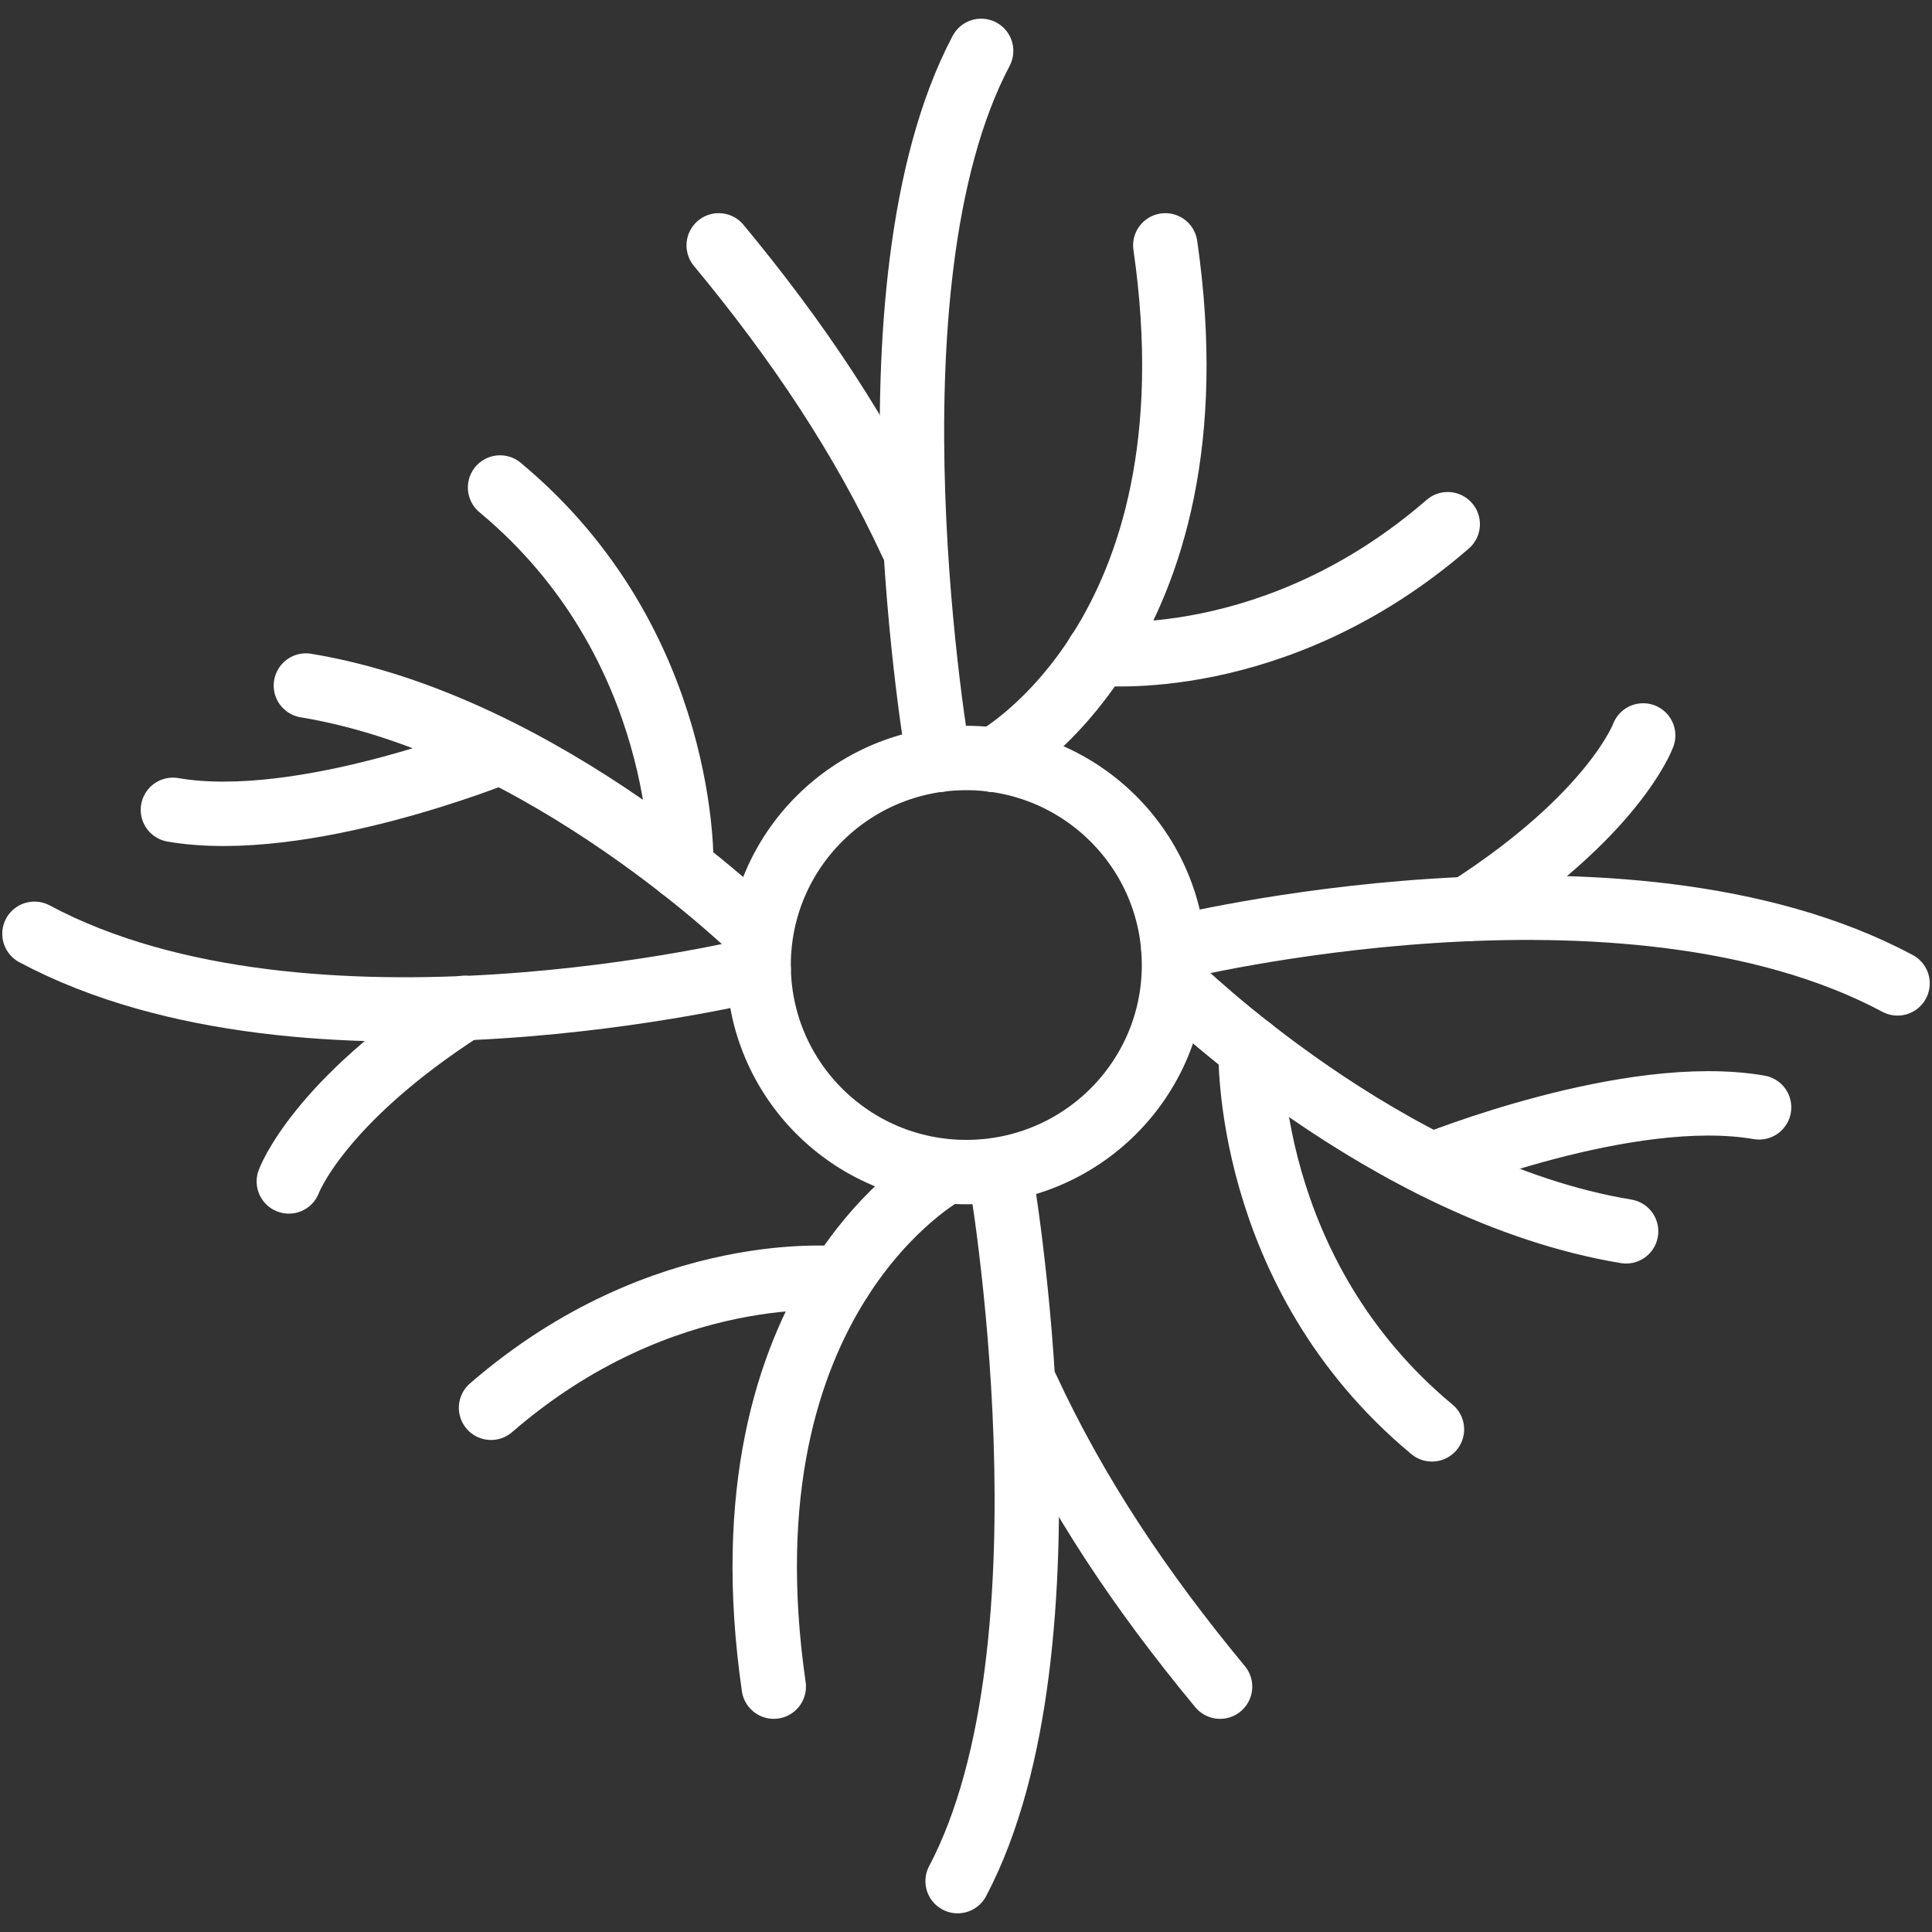
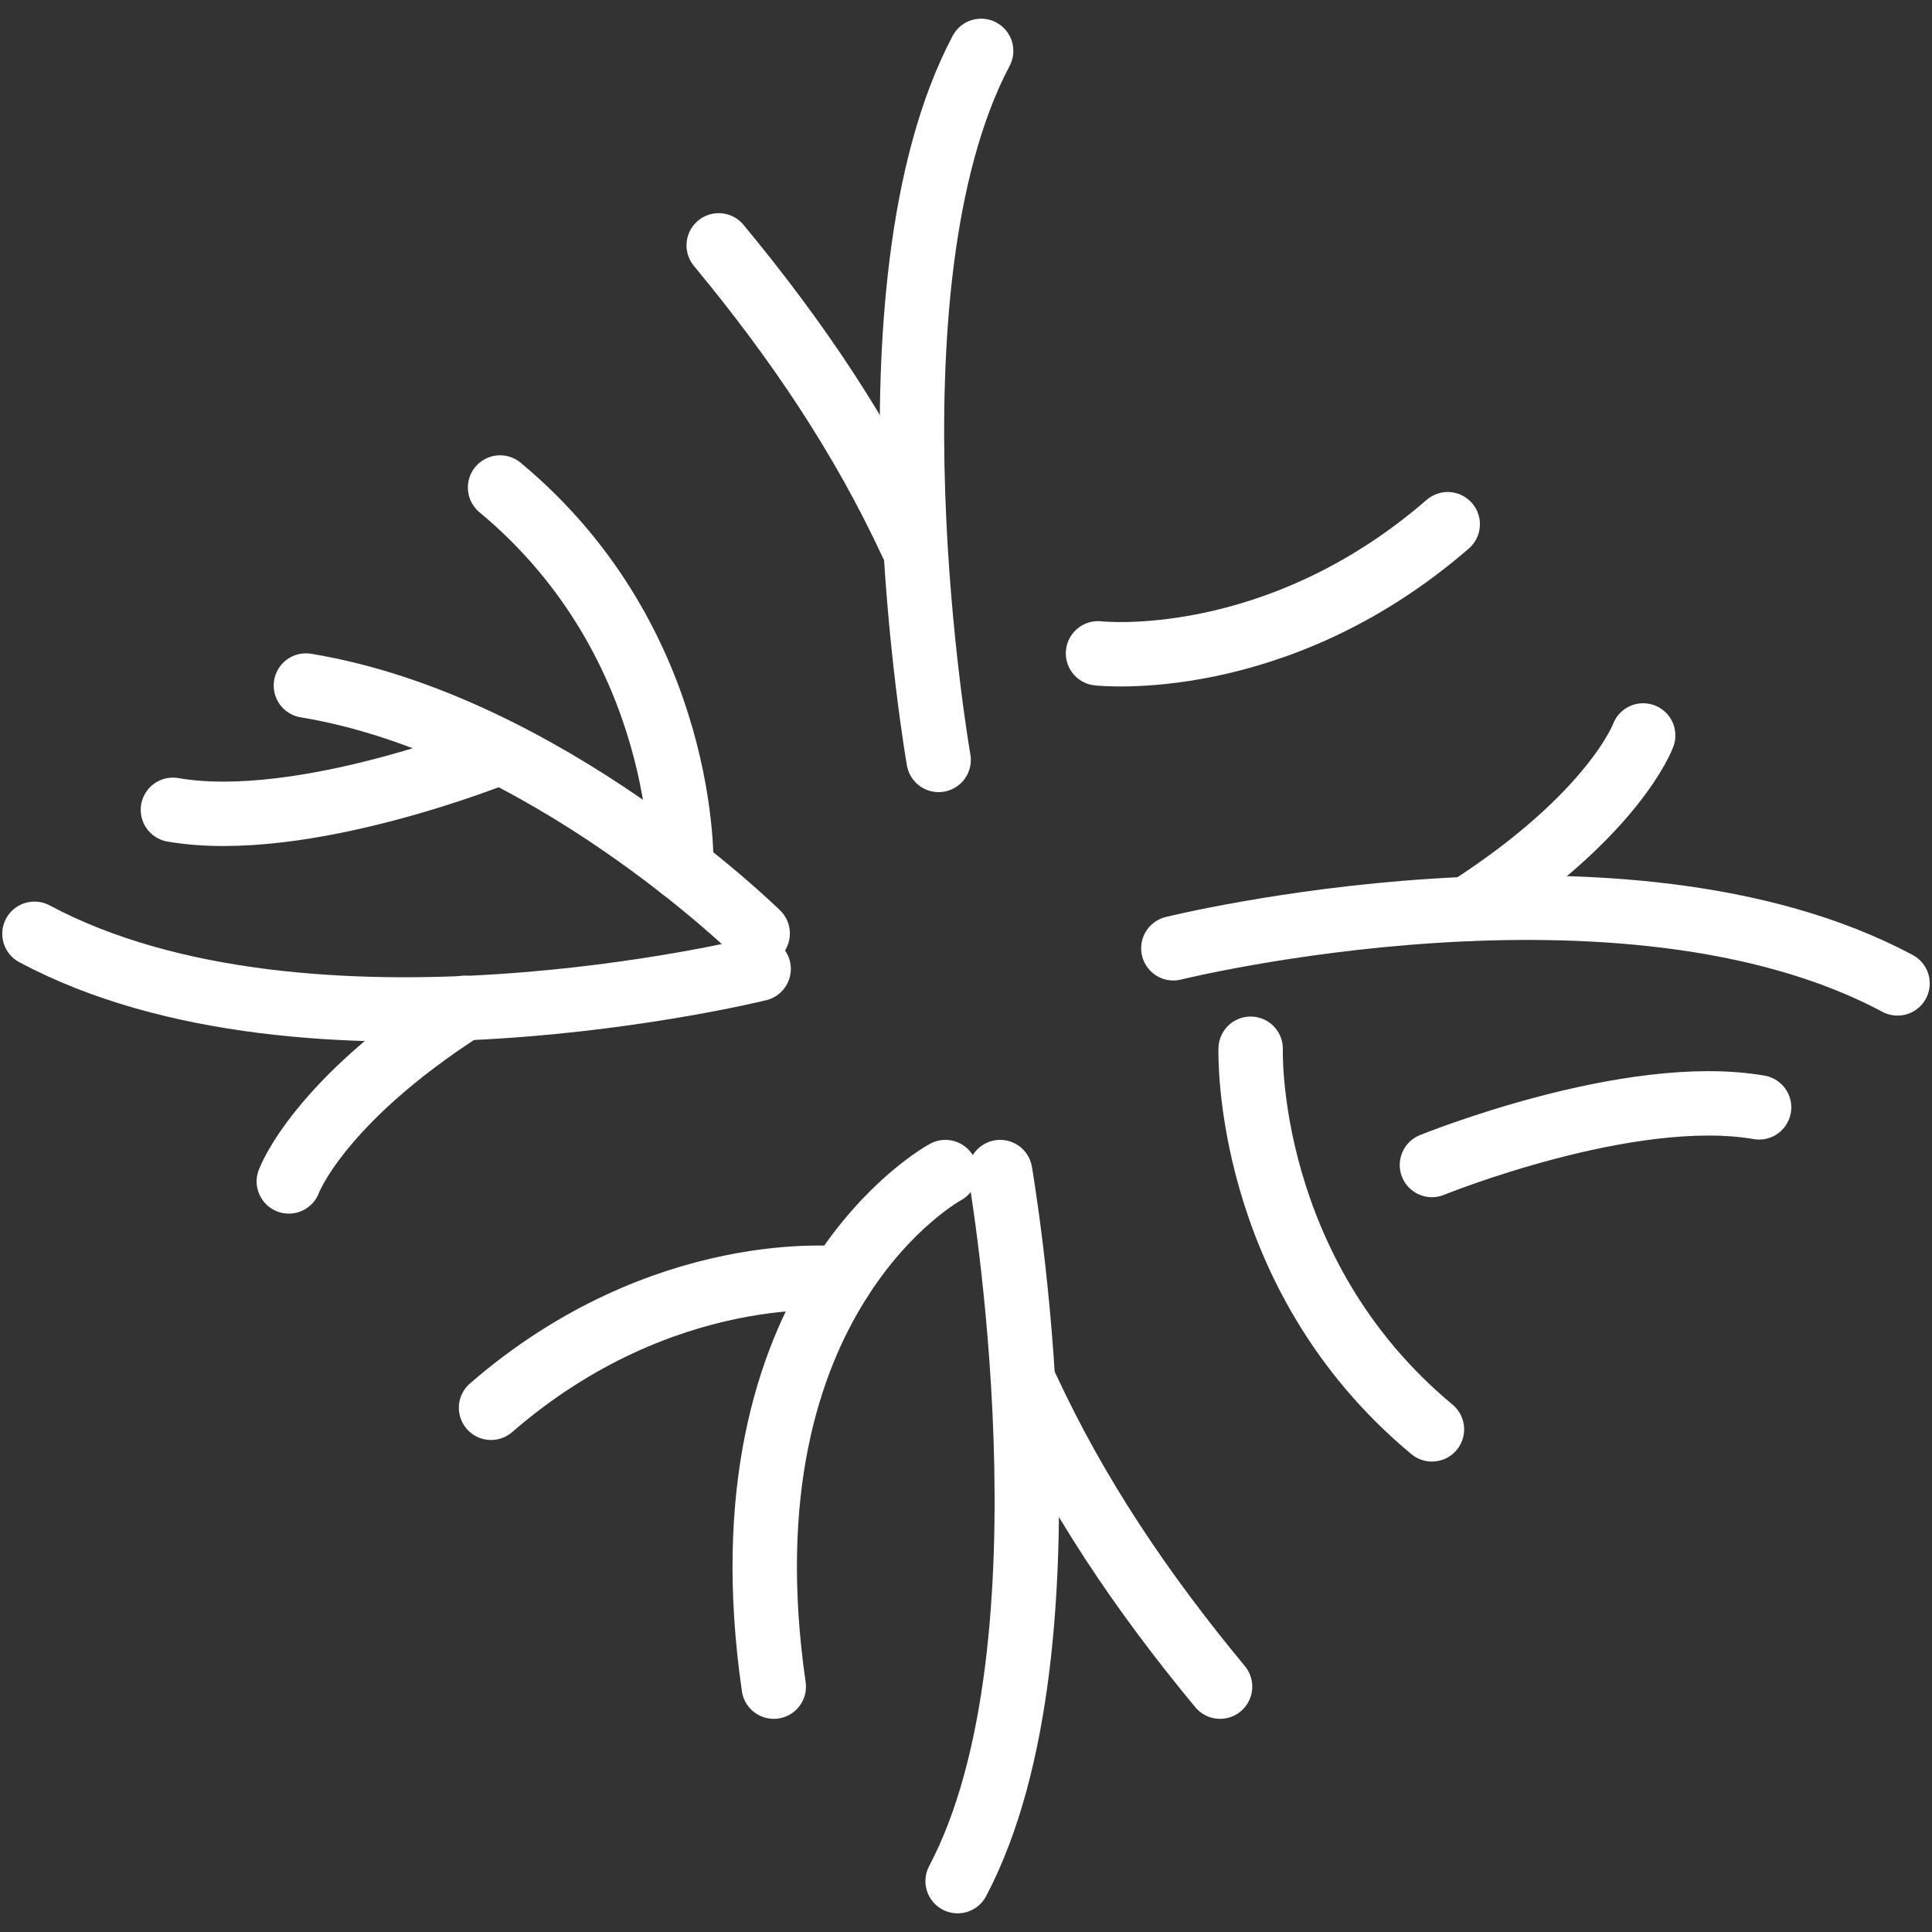
<svg xmlns="http://www.w3.org/2000/svg" id="Layer_1" data-name="Layer 1" viewBox="0 0 60 60">
  <rect x="0" y="0" width="60" height="60" fill="#333333" stroke="none" />
  <defs>
    <style>
      .cls-1 {
        fill: none;
        stroke: #fff;
        stroke-linecap: round;
        stroke-miterlimit: 10;
        stroke-width: 2px;
      }
    </style>
  </defs>
-   <ellipse class="cls-1" cx="30.01" cy="29.97" rx="6.45" ry="6.43" />
  <g>
    <path class="cls-1" d="M29.15,23.6s-2.56-14.67,1.32-22.02" />
    <path class="cls-1" d="M22.32,7.62c2.46,2.97,4.46,5.95,6,9.27" />
-     <path class="cls-1" d="M30.86,23.6s7.09-3.82,5.33-15.98" />
    <path class="cls-1" d="M34.1,20.29s5.51.63,10.86-4.01" />
  </g>
  <g>
    <path class="cls-1" d="M31.06,36.4s2.56,14.67-1.32,22.02" />
    <path class="cls-1" d="M37.89,52.38c-2.46-2.97-4.46-5.95-6-9.27" />
    <path class="cls-1" d="M29.36,36.4s-7.09,3.82-5.33,15.98" />
    <path class="cls-1" d="M26.11,39.71s-5.51-.63-10.86,4.01" />
  </g>
  <g>
    <path class="cls-1" d="M36.44,29.45s13.97-3.46,22.49,1.09" />
    <path class="cls-1" d="M51.03,22.84s-.9,2.47-5.45,5.39" />
-     <path class="cls-1" d="M36.47,30.54s6.57,6.47,14.03,7.7" />
    <path class="cls-1" d="M44.47,36.18s6.12-2.49,10.16-1.79" />
    <path class="cls-1" d="M38.84,32.57s-.23,6.95,5.63,11.82" />
  </g>
  <g>
    <path class="cls-1" d="M23.56,30.09s-13.97,3.46-22.49-1.09" />
    <path class="cls-1" d="M8.97,36.69s.9-2.47,5.45-5.39" />
    <path class="cls-1" d="M23.53,28.99s-6.57-6.47-14.03-7.7" />
    <path class="cls-1" d="M15.53,23.36s-6.12,2.49-10.16,1.79" />
    <path class="cls-1" d="M21.16,26.96s.23-6.95-5.63-11.82" />
  </g>
</svg>